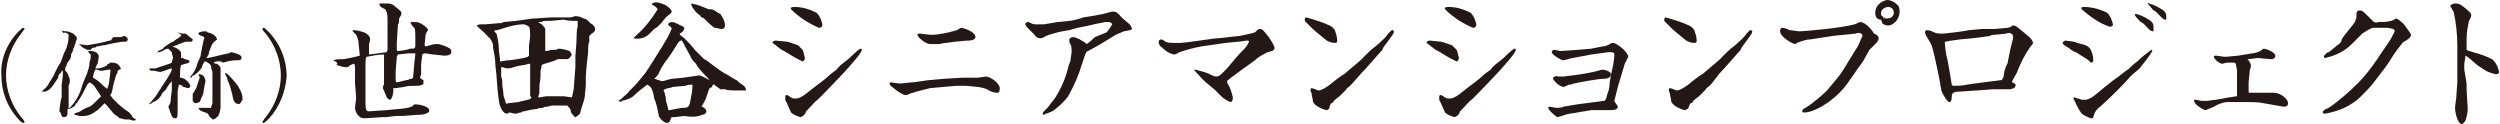
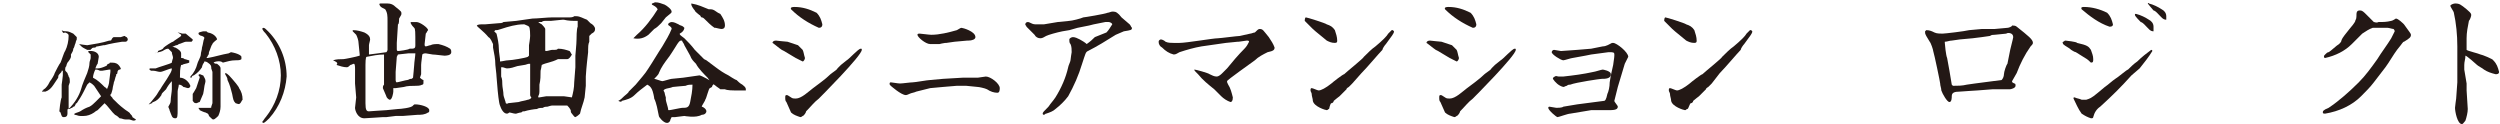
<svg xmlns="http://www.w3.org/2000/svg" xmlns:xlink="http://www.w3.org/1999/xlink" version="1.1" id="レイヤー_1" x="0px" y="0px" width="215.6px" height="10.7px" viewBox="0 0 215.6 10.7" style="enable-background:new 0 0 215.6 10.7;" xml:space="preserve">
  <style type="text/css">
	.st0{display:none;}
	.st1{display:inline;}
	.st2{clip-path:url(#SVGID_00000008865769869482592310000017910386982271953315_);}
	.st3{fill:#393939;}
	.st4{fill:#231815;}
</style>
  <g transform="translate(-20.98 -20)">
    <g transform="translate(20.98 20)" class="st0">
      <g class="st1">
        <defs>
          <rect id="SVGID_1_" x="-247" y="-10" width="228.5" height="30.1" />
        </defs>
        <clipPath id="SVGID_00000021117424853422561890000007966775895599848117_">
          <use xlink:href="#SVGID_1_" style="overflow:visible;" />
        </clipPath>
        <g transform="translate(0 0)" style="clip-path:url(#SVGID_00000021117424853422561890000007966775895599848117_);">
          <path class="st3" d="M-245.1-3.3c0-2,0.3-5.1-1.9-5.7v-0.1h10.4c9.7,0,15.8,5.3,15.8,13.9c0,8.5-6.4,14.4-16,14.4H-247v-0.1      c2.1-1.5,1.9-3.5,1.9-6V-3.3z M-240.8,15.6c1,0.2,2.1,0.3,3.1,0.3c6.4,0,12-3.3,12-10.8c0-7.5-4.2-11.3-11.3-11.3      c-1.3,0-2.6,0.2-3.8,0.5L-240.8,15.6z" />
          <path class="st3" d="M-196.7,16.2c-1.9,2.5-5.4,3.5-8.4,3.5c-2.9,0.1-5.7-1-7.7-3c-2.3-2.5-2.2-5.4-2.2-8.5V-3.2      c0-1.9,0.3-5.1-1.9-5.9v-0.1h8.1v0.1c-2.1,0.8-1.9,3.9-1.9,5.9V8.3c0,5.7,2.4,8.4,6.8,8.4c2.4,0.1,4.8-1,6.2-3      c0.9-1.3,0.9-2.4,0.9-3.9V-3.2c0-1.9,0.3-5.1-1.9-5.9v-0.1h8.1l0,0.1c-2.2,0.8-1.9,3.9-1.9,5.9V13c0,1.9-0.3,5.1,1.9,5.9V19      h-6.3V16.2z" />
          <path class="st3" d="M-155.8,4.6c0,8.8-7.2,15.1-15.7,15.1c-8.4,0-15.6-6.1-15.6-14.9c0-8.2,7-15,16-14.8      C-162.1-10-155.8-3.1-155.8,4.6 M-182.2,4.4c0,6,4.2,12.2,10.9,12.2c6.5,0,10.6-4.8,10.6-11.2c0-6.3-4-12.3-10.7-12.3      C-177.9-6.8-182.2-2-182.2,4.4" />
-           <path class="st3" d="M-121.9,10.6c0,2.2-1,4.3-2.6,5.8c-2.2,2.1-5.1,3.2-8.9,3.2c-2.5,0-5.1-0.5-7.5-1.3l-1.3-5.3      c2.6,2.2,5.9,3.4,9.3,3.4c1.6,0.1,3.2-0.4,4.5-1.2c1.1-0.6,1.8-1.8,1.8-3.1c0-1.2-0.5-2.3-1.4-3c-1.7-1.2-3.5-2.2-5.4-3      c-2.1-0.9-4.1-2-5.8-3.4c-1.4-1.2-2.2-3-2.2-4.9c0-2.2,1-4.3,2.9-5.5c2.3-1.5,5-2.2,7.7-2.1c2.2,0,4.4,0.3,6.5,0.9v4.8      C-126.1-6-128.5-7-131-7c-1.4-0.1-2.8,0.3-4,1.1c-1,0.6-1.6,1.7-1.5,2.9c0,1,0.4,2,1.2,2.6c1.6,1.1,3.2,2.1,5,2.8      c2.2,0.9,4.3,2.1,6.2,3.4C-122.7,7-121.9,8.7-121.9,10.6" />
-           <path class="st3" d="M-93.8,13.2l-2.1,5c-2.1,0.8-4.3,1.3-6.6,1.3c-4.8,0-8.7-1.3-11.7-4c-3-2.7-4.6-6.6-4.4-10.6      c-0.1-4,1.4-7.8,4.3-10.6c2.9-2.8,6.7-4.3,10.8-4.2c2.6,0.1,5.1,0.4,7.6,1.1V-4c-2.3-1.4-5-2.3-7.7-2.3c-2.7-0.1-5.4,1-7.3,2.9      c-1.9,2-2.9,4.7-2.8,7.5c-0.1,3.1,1,6.1,3.1,8.5c1.9,2.2,4.7,3.5,7.6,3.5C-99.8,15.8-96.6,14.9-93.8,13.2" />
          <path class="st3" d="M-41-9.3c-0.8,0.4-1.4,1.1-1.8,1.9c-0.4,1-0.5,2.1-0.4,3.1v24.4c-2.3-0.9-4.4-2.4-5.8-4.5L-63.9-3.3v17      c-0.1,1.1,0.1,2.1,0.5,3.1c0.4,0.8,1,1.4,1.7,1.9h-7.5c0.8-0.4,1.4-1.1,1.8-1.9c0.3-1,0.5-2.1,0.4-3.1V-4.3      c0.1-1.1-0.1-2.1-0.5-3.1c-0.4-0.8-1-1.4-1.7-1.9h6.2c0.3,0.6,0.6,1.1,1,1.6l15.7,20.1V-4.3c0.1-1.1-0.1-2.1-0.5-3.1      c-0.4-0.8-1-1.4-1.8-1.9H-41z" />
          <path class="st3" d="M-72.2,13.4V19h-18.5c0.9-0.5,1.5-1.4,1.7-2.4c0.1-1,0.2-2.1,0.2-3.1V-3.6c0-1,0-2.1-0.2-3.1      c-0.2-1-0.8-1.9-1.7-2.4h16.4v4.7c-0.7-0.7-1.5-1.2-2.4-1.4c-0.9-0.2-1.9-0.3-2.8-0.3c-1.7,0-3.4,0.1-5,0.3v8h6.3      c0.5,0,1-0.1,1.4-0.3v4.5c-0.6-0.8-1.7-1.1-3.3-1.1h-4.4v10.1c1.6,0.3,3.2,0.4,4.7,0.4C-77.1,16-74.4,15.1-72.2,13.4" />
          <path class="st3" d="M-18.5,13.4V19H-37c0.9-0.5,1.5-1.4,1.7-2.4c0.1-1,0.2-2.1,0.2-3.1V-3.6c0-1,0-2.1-0.2-3.1      c-0.2-1-0.8-1.9-1.7-2.4h16.4v4.7C-21.3-5-22.1-5.5-23-5.8C-24-6-24.9-6.1-25.9-6.1c-1.7,0-3.4,0.1-5,0.3v8h6.3      c0.5,0,1-0.1,1.4-0.3v4.5c-0.6-0.8-1.7-1.1-3.3-1.1h-4.4v10.1c1.6,0.3,3.2,0.4,4.7,0.4C-23.4,16-20.7,15.1-18.5,13.4" />
        </g>
      </g>
    </g>
    <g transform="translate(268 30)">
-       <path class="st4" d="M-245.4-7.3c0.2-0.2,0.3-0.3,0.4-0.3c0.1,0,0.1,0.1,0.1,0.1c0,0,0,0,0,0c-0.1,0.1-0.2,0.3-0.3,0.4    c-0.8,1-1.3,2.3-1.3,3.6c0,1.3,0.5,2.6,1.3,3.6c0.1,0.1,0.2,0.2,0.3,0.4c0,0.1-0.1,0.1-0.1,0.1c0,0,0,0,0,0    c-0.2,0-0.4-0.3-0.5-0.4c-0.9-1-1.4-2.3-1.4-3.7C-247-4.9-246.4-6.3-245.4-7.3" />
      <path class="st4" d="M-241.7-7.4c0.1,0.1,0.3,0.1,0.4,0.1c0.2,0,0.4,0.1,0.6,0.2c0.1,0.1,0.2,0.2,0.3,0.3c0,0.1,0,0.1,0,0.2    c0,0-0.1,0.2-0.1,0.3c-0.1,0.2-0.1,0.4-0.2,0.5c0,0.2-0.1,0.3-0.2,0.5c0,0,0,0.2,0,0.2c0,0.1-0.2,0.4-0.3,0.5c0,0-0.1,0.2-0.1,0.3    c-0.1,0.1-0.1,0.2-0.1,0.3c0,0.1,0,0.1,0.2,0.3c0,0.1,0.1,0.2,0.1,0.3c0.1,0.1,0.1,0.3,0.1,0.4c0,0,0,0.1,0,0.1    c0,0-0.1,0.3-0.1,0.3c0,0.1,0,0.4,0,0.4c0,0.1,0,0.5,0,0.6c0,0.1,0,0.6,0,0.7c0,0.1,0,0.2,0,0.3c0,0,0,0,0,0    c0.5-0.5,0.9-1.1,1.1-1.8c0-0.1,0.4-1.1,0.5-1.3c0.1-0.3,0.2-0.6,0.2-0.9c0-0.1,0.1-0.3,0.1-0.4c0-0.1,0-0.2,0-0.3    c0,0-0.2-0.2-0.2-0.2c0,0,0-0.1,0-0.1c0.1,0,0.2,0,0.3,0c0.1,0,0.6,0.1,0.6,0.5c0,0-0.1,0.6-0.1,0.6c-0.1,0.1-0.1,0.2-0.2,0.4    c0.1,0,0.1,0,0.2,0c0.2,0,0.5-0.1,0.7-0.2c0,0,0.1,0,0.1-0.1c0,0,0.1-0.1,0.1-0.1c0,0,0,0,0.1,0c0-0.1,0.1-0.1,0.1-0.1    c0.3,0,0.5,0,0.7,0.2c0.1,0.1,0.2,0.3,0.2,0.3s0,0.1-0.1,0.1c-0.1,0-0.2,0.1-0.2,0.3c0,0,0,0.1-0.1,0.1c0,0,0,0,0,0.1    c-0.1,0.2-0.1,0.4-0.2,0.6c0,0.1-0.1,0.4-0.1,0.5c0,0.1-0.1,0.4-0.1,0.4c0,0.1-0.1,0.1-0.1,0.2c0,0.1,0.2,0.2,0.2,0.3    c0.3,0.3,0.6,0.6,1,0.9c0.1,0.1,0.5,0.3,0.5,0.4c0.1,0.1,0.2,0.2,0.2,0.3c0,0,0.3,0.2,0.3,0.2v0c0,0.1-0.2,0.1-0.2,0.1    c-0.1,0-0.3-0.1-0.4-0.1s-0.3,0-0.3,0c-0.2,0-0.3-0.1-0.5-0.1c-0.1-0.1-0.2-0.2-0.4-0.3c-0.1-0.1-0.1-0.1-0.2-0.2l-0.5-0.6    c-0.1-0.1-0.1-0.1-0.2-0.2c-0.2,0.2-0.4,0.4-0.6,0.6c0,0-0.2,0.1-0.3,0.2c-0.3,0.2-0.6,0.3-0.9,0.3c0,0-0.1,0-0.1,0    c0,0-0.1,0-0.1,0c0,0-0.1,0-0.1,0c-0.2,0-0.3-0.1-0.5-0.1l0-0.1c0.2-0.1,0.3-0.1,0.5-0.2c0.3-0.2,0.5-0.3,0.8-0.4    c0.2-0.1,0.4-0.3,0.6-0.5c0.1-0.1,0.3-0.3,0.4-0.4c-0.2-0.3-0.4-0.6-0.6-0.9c-0.1-0.1-0.2-0.2-0.4-0.3c-0.1,0.1-0.1,0.1-0.2,0.2    c-0.1,0.2-0.2,0.4-0.3,0.6c-0.2,0.4-0.4,0.7-0.6,1c0,0-0.1,0-0.1,0.1c-0.1,0.2-0.1,0.2-0.2,0.2c-0.1,0.1-0.1,0.1-0.1,0.1    c-0.1,0-0.2,0.1-0.2,0.1c-0.2,0-0.2,0-0.2,0.1c0,0,0,0.2,0,0.3c0,0.2-0.1,0.3-0.3,0.3c0,0,0,0,0,0c-0.2,0-0.2-0.1-0.3-0.4    c0,0-0.1-0.1-0.1-0.1c0-0.1,0.1-1,0.2-1.2c0,0,0-0.1,0-0.1c0-0.1,0-0.4,0-0.5c0,0,0-0.4,0-0.4c0-0.1,0-0.1,0-0.1    c0,0,0.1-0.7,0.1-0.8c0-0.1,0-0.2,0-0.3l0-0.1l-0.1,0c0,0.1,0,0.1-0.2,0.3c-0.1,0.1-0.1,0.2-0.1,0.3c0,0-0.4,0.6-0.4,0.6    c-0.2,0.3-0.4,0.5-0.7,0.6c-0.1,0-0.2,0-0.3,0c0,0,0,0,0,0c0,0,0-0.1,0.1-0.1c0-0.1,0.1-0.1,0.2-0.2c0.2-0.2,0.3-0.4,0.4-0.6    c0.1-0.1,0.4-0.6,0.4-0.7c0.1-0.2,0.4-0.8,0.5-0.9c0.1-0.2,0.3-0.9,0.4-1c0.2-0.4,0.3-0.9,0.3-1.3c0-0.1,0-0.2-0.3-0.3    C-241.6-7.1-241.6-7.2-241.7-7.4L-241.7-7.4z M-236.3-6.9c0.1,0,0.1,0.1,0.2,0.1c0,0,0.1,0.1,0.1,0.2c0,0.1-0.1,0.2-0.2,0.2    c0,0-0.3,0-0.3,0c-0.1,0-1.2,0.2-1.5,0.3c0,0,0,0-0.1,0c0,0-0.5,0.1-0.5,0.1c-0.1,0-0.1,0-0.2,0.1c-0.1,0-0.3,0-0.3,0.1    c0,0-0.1,0-0.1,0.1l-0.3,0c-0.2-0.1-0.4-0.2-0.5-0.3c-0.1-0.1-0.1-0.1-0.2-0.2c0,0,0,0,0,0c0,0,0.6,0.1,0.7,0.1    c0.6-0.1,1.3-0.2,1.9-0.4c0.1,0,0.2,0,0.2-0.1c0.1-0.2,0.2-0.2,0.2-0.2c0.2,0,0.4,0,0.6,0L-236.3-6.9z M-237.5-3.8l0-0.2    c0,0-0.1,0-0.1,0c-0.1,0-0.5,0.1-0.6,0.1c-0.1,0-0.2,0-0.2,0c0,0-0.2-0.1-0.3-0.1h-0.1c-0.1,0.2-0.2,0.5-0.2,0.7    c0.4,0.2,0.7,0.5,1,0.8c0,0,0.2,0.1,0.2,0.2c0.1-0.2,0.2-0.5,0.2-0.7L-237.5-3.8z" />
      <path class="st4" d="M-233.4-5.6c0.2-0.1,0.4-0.1,0.5-0.3c0.1-0.1,0.7-0.5,0.8-0.5c0.1-0.1,0.6-0.4,0.7-0.5l0-0.1    c-0.1-0.1-0.3-0.2-0.3-0.2c0,0,0,0,0,0c0.1,0,0.4,0.1,0.4,0.1c0.1,0,0.2,0,0.3,0c0,0,0.6,0.5,0.6,0.5c0,0.1,0,0.1-0.1,0.2    c0,0-0.1,0-0.1,0c-0.1,0-0.3,0-0.4,0c-0.1,0-0.5,0.2-0.6,0.2c0,0-0.1,0.1-0.2,0.1c-0.1,0-0.2,0.1-0.3,0.1c0,0,0,0-0.1,0    c0.1,0,0.2,0.1,0.3,0.1c0.2,0.1,0.5,0.3,0.5,0.5c0,0.1,0,0.3,0,0.4c0.1,0,0.2,0,0.3,0.1c0.1,0,0.3,0.1,0.4,0.1c0,0,0,0.1,0,0.2    c-0.2,0.1-0.5,0.1-0.6,0.2l-0.1,0c-0.1,0.3-0.1,0.7-0.1,1c0,0,0,0.1,0,0.1c0.3,0,0.6,0.2,0.8,0.5c0,0,0.1,0.2,0.1,0.2    c0,0.1-0.1,0.2-0.2,0.2c-0.1,0-0.3-0.1-0.4-0.1c-0.1-0.1-0.2-0.2-0.4-0.2c0,0.2-0.1,0.4-0.1,0.6c0,0,0,0.1,0,0.5    c0,0.1,0,0.3,0,0.3l0,0.7c0,0.6,0,0.8-0.2,0.8c-0.3,0-0.3-0.2-0.5-0.7c0-0.1-0.1-0.2-0.1-0.3c0.1-0.2,0.2-0.3,0.2-0.5    c0-0.3,0.1-0.8,0.1-1V-3l0,0c-0.2,0.2-0.4,0.5-0.5,0.7c-0.1,0.1-0.2,0.2-0.3,0.3c0,0-0.1,0.1-0.1,0.2c-0.2,0.3-0.4,0.5-0.7,0.6    c0,0-0.1,0-0.1,0.1c-0.1,0-0.2,0.1-0.3,0.1l0,0c0.1-0.1,0.1-0.1,0.2-0.2c0.1-0.1,0.3-0.4,0.4-0.5c0.1-0.1,0.3-0.5,0.4-0.6    c0.1-0.2,0.6-0.9,0.7-1.1c0.1-0.2,0.3-0.4,0.3-0.7c0,0,0,0,0,0c-0.2,0-0.8,0.3-1,0.3c-0.2,0-0.4-0.1-0.6-0.1c-0.1,0-0.1,0-0.2,0    c-0.1-0.1-0.2-0.1-0.1-0.2c0.2,0,0.4,0,0.5,0c0.2-0.1,1.3-0.4,1.4-0.5c0-0.1,0.1-0.4,0.1-0.4c0-0.2-0.1-0.3-0.1-0.5    c-0.2-0.2-0.2-0.2-0.3-0.3c-0.1,0-0.2,0-0.5,0.2c-0.2,0.1-0.5,0.1-0.7,0.2C-233.3-5.5-233.4-5.6-233.4-5.6L-233.4-5.6z     M-230.1-2.4c0.1-0.3,0.2-0.6,0.3-0.9c0-0.1,0-0.1-0.1-0.2c0,0,0,0,0,0c0,0,0-0.1,0.1-0.1c0.1,0,0.2,0.1,0.3,0.1    c0.1,0.2,0.2,0.3,0.2,0.5c0,0.1-0.1,0.4-0.1,0.5c0,0.1-0.1,0.6-0.1,0.6c-0.1,0.2-0.2,0.5-0.3,0.7c-0.1,0-0.2,0.1-0.3,0.1    c-0.2,0-0.2-0.1-0.3-0.2c0-0.1,0-0.4,0-0.4c0,0,0-0.1,0-0.1c0,0,0,0,0-0.1C-230.4-1.9-230.2-2.2-230.1-2.4 M-228.6-4.6    c0.1,0.1,0.2,0.1,0.3,0.1c0.1,0.1,0.3,0.2,0.3,0.4c0,0.1,0,0.2,0,0.3c0,0.2,0,1.3,0,1.3c0,0.1,0,1.1,0,1.2s0,0.5,0,0.5    c0,0.3-0.1,0.6-0.2,0.8c0,0-0.3,0.3-0.4,0.3c-0.1,0-0.1,0-0.3-0.2c0,0-0.1-0.1-0.1-0.1c0-0.1-0.1-0.2-0.1-0.2c0,0-0.2-0.1-0.2-0.1    c-0.1,0-0.5-0.2-0.5-0.2c0-0.1-0.1-0.1-0.1-0.2c0.1,0,0.2,0,0.4,0c0,0,0.1,0,0.1,0c0.1,0,0.1,0,0.2,0h0c0,0,0.2,0,0.2,0    c0,0,0.1,0,0.1,0c0.1,0,0.1,0,0.1-0.1l0.1-0.3c0-0.1,0-0.2,0-0.2c0-0.1,0-0.4,0-0.5s0-0.4,0-0.4s0-0.3,0-0.3s0-0.3,0-0.4    c0-0.1,0-0.5,0-0.5c0-0.1,0-0.4,0-0.4c0,0-0.1-0.3-0.1-0.3c0-0.2,0-0.3-0.3-0.5c-0.1-0.1-0.3-0.1-0.3-0.1c0,0,0,0.1-0.1,0.2    c0,0-0.1,0.2-0.1,0.3c-0.2,0.3-0.4,0.5-0.7,0.7c-0.1,0-0.2,0.1-0.2,0.2c0,0,0,0,0,0s-0.1,0-0.1,0c0,0,0-0.1,0-0.1    c0.3-0.3,0.5-0.7,0.6-1.1c0-0.1,0.3-0.6,0.3-0.8c0-0.2,0.1-0.4,0.1-0.6c0.1-0.3,0.1-0.6,0.2-0.8c0-0.1,0-0.1-0.2-0.2    c-0.1,0-0.3-0.1-0.3-0.2c0-0.1,0-0.1,0.4-0.2c0,0,0.1,0,0.2,0c0.1,0,0.1,0,0.2,0.1c0.6,0.1,0.8,0.5,0.8,0.6c0,0-0.4,0.3-0.4,0.4    c-0.1,0.1-0.2,0.5-0.3,0.7c0,0.1,0,0.2-0.1,0.3c0,0.1-0.1,0.1-0.1,0.2c0,0,0,0,0.1,0c0.6-0.1,1.2-0.3,1.8-0.4c0,0,0.2-0.1,0.2-0.1    c0.6,0.1,0.9,0.3,0.9,0.4c0,0,0,0.1,0,0.2c-0.1,0.1-0.3,0.1-0.4,0.1c0,0-0.1,0-0.1,0c-0.4,0-0.7,0.1-1.1,0.2    C-228-4.8-228.5-4.7-228.6-4.6L-228.6-4.6z M-227-3.2c0.1,0.1,0.6,0.7,0.6,0.8c0.2,0.3,0.3,0.6,0.3,1c-0.1,0.1-0.1,0.2-0.2,0.3    c-0.1,0.1-0.1,0.1-0.4,0c-0.2-0.2-0.2-0.3-0.3-0.8c-0.1-0.4-0.2-0.8-0.4-1.2c0-0.2-0.1-0.3-0.2-0.5c0,0,0-0.1,0-0.1    C-227.4-3.7-227.1-3.3-227-3.2" />
      <path class="st4" d="M-223.8,0.2c-0.1,0.1-0.4,0.4-0.5,0.4c-0.1,0-0.1-0.1-0.1-0.1c0,0,0,0,0,0c0.1-0.1,0.2-0.3,0.3-0.4    c0.8-1,1.3-2.3,1.3-3.6c0-1.3-0.5-2.6-1.3-3.6c-0.1-0.1-0.2-0.2-0.3-0.4c0-0.1,0.1-0.1,0.1-0.1c0.1,0,0.2,0.1,0.4,0.3    c1,1,1.6,2.4,1.6,3.9C-222.4-2.1-222.9-0.8-223.8,0.2" />
      <path class="st4" d="M-218.3-4.8c0.3-0.1,0.6-0.1,0.9-0.1c0.1,0,1.1-0.2,1.4-0.3l0,0l0-0.1l-0.1-1c0-0.2-0.1-0.5-0.2-0.7    c-0.1-0.1-0.3-0.3-0.3-0.3l0-0.1c0.4,0,0.7,0.1,1,0.2c0.4,0.2,0.5,0.4,0.5,0.6c0,0.1-0.1,0.4-0.1,0.5c0,0.3,0,0.3,0,0.6    c0,0.1,0,0.1,0,0.2c0.1,0,1.5-0.2,1.5-0.2c0,0,0.1-0.1,0.1-0.2c0-0.1,0-0.4,0-0.4c0-0.2,0-0.9,0-1.1c0-0.2,0-0.8,0-1    c0-0.4,0-0.7-0.2-1c-0.4-0.2-0.4-0.2-0.5-0.4c0-0.1,0-0.1,0.2-0.1c0.1,0,0.4,0,0.5,0c0.3,0,0.5,0.1,0.7,0.3    c0.5,0.4,0.5,0.4,0.5,0.6c0,0.1-0.1,0.2-0.2,0.4c0,0.1,0,0.5-0.1,0.5c0,0-0.1,1.6-0.1,1.6s0,0.2,0,0.2c0,0,0,0.2,0,0.3    c0,0.1,0,0.2,0.1,0.2s0.9-0.1,1-0.2c0.4,0,0.5,0,0.5-0.3c0-1.2,0-1.4-0.1-1.5c-0.1-0.1-0.2-0.2-0.3-0.4c0,0,0-0.1,0-0.1    c0.1,0,0.4,0,0.5,0c0.3,0,1,0.5,1,0.7c-0.1,0.1-0.1,0.2-0.2,0.3c0,0.1-0.1,0.8-0.1,0.9s0,0.2,0.1,0.2c0.1,0,0.3-0.1,0.4-0.1    c0.2-0.1,0.4-0.1,0.7-0.1c0.4,0.1,0.7,0.2,1,0.4c0.1,0.1,0.1,0.2,0.1,0.3c0,0.3-0.5,0.3-0.6,0.3s-0.8-0.1-1-0.1    c-0.1,0-0.5-0.1-0.6-0.1c-0.1,0-0.2,0-0.3,0.1c0,0.1-0.1,0.7-0.1,0.9c0,0.1,0,0.8,0,0.8s-0.1,0.3-0.1,0.3c0,0,0.2,0.2,0.3,0.2    c0,0,0,0.1,0,0.2c0,0.1,0,0.2-0.1,0.2c-0.2,0.1-0.4,0.1-0.6,0.1c-0.3,0-0.7,0-1,0.1c-0.1,0-0.6,0.1-0.7,0.1c-0.1,0-0.1,0-0.2,0    c0,0,0,0.1,0,0.1c0,0,0,0.2,0,0.2c0,0.1-0.1,0.7-0.3,0.7c-0.1,0-0.3-0.2-0.3-0.3c0,0-0.3-0.7-0.3-0.7c0-0.1,0-0.2,0.1-0.3    c0-0.1,0-0.3,0-0.4c0,0,0-0.2,0-0.3c0,0,0-0.1,0-0.1c0,0,0-0.2,0-0.3c0-0.2,0-1.2,0-1.4c0,0,0-0.1,0-0.1c-0.5,0-1,0.1-1.5,0.2    c-0.1,0-0.1,0.6-0.1,0.7c0,0,0,0.5,0,0.6c0,0.1,0,0.3,0,0.4c0,0.1,0,0.5,0,0.5c0,0.3,0,0.8,0,1.1c0,0.1,0,0.6,0,0.7    c0,0.6,0.1,0.7,0.3,0.7c0.1,0,1.3-0.1,1.5-0.1l1-0.1c0.2,0,1.2-0.1,1.3-0.3c0.1-0.1,0.1-0.1,0.2-0.1c0.4,0,1.2,0.2,1.2,0.5    c0,0.1,0,0.2-0.1,0.2c-0.3,0.2-0.6,0.2-0.9,0.2c-0.2,0-1.1,0.1-1.3,0.1h-0.6c-0.1,0-0.7,0.1-0.8,0.1c-0.1,0-0.3,0-0.3,0    c-0.1,0-1.4,0.1-1.6,0.1c-0.6,0-0.8-0.7-0.8-0.9c0-0.1,0.1-0.8,0.1-0.9c0-0.2-0.1-1-0.1-1.2c0,0,0-0.2,0-0.2c0,0,0-0.1,0-0.2V-4    c0-0.2,0-0.5-0.1-0.5c-0.1,0-0.2,0.1-0.3,0.1c-0.1,0.1-0.2,0.2-0.3,0.2c-0.3,0-0.6-0.1-0.9-0.2C-217.8-4.6-218.1-4.7-218.3-4.8    L-218.3-4.8L-218.3-4.8z M-212.7-5.3L-212.7-5.3l-0.1,0.2l-0.1,1.3c0,0,0,0.6,0,0.7c0,0,0,0.2,0.1,0.2c0.1,0,0.8-0.2,0.9-0.2    c0.1,0,0.2-0.1,0.3-0.1c0.1,0,0.1,0,0.2-0.1c0,0,0.1-1,0.1-1.1c0-0.2,0.1-0.8,0.1-1c-0.1,0-0.1,0-0.2,0c0,0-0.3,0-0.4,0    L-212.7-5.3z" />
      <path class="st4" d="M-205.9-7.8c0.1-0.1,0.3-0.1,0.5-0.1c0,0,0.2,0,0.2,0S-204-8-204-8c0.1,0,0.3,0,0.4-0.1l1.1-0.1    c0.1,0,1.3-0.2,1.4-0.2c0.4,0,1.3-0.1,1.7-0.1c0.1,0,0.6,0,0.7,0c0.1,0,0.6,0,0.7,0c0.2,0,0.4,0,0.5-0.1c0.1,0,0.1,0,0.2,0    c0.3,0,0.6,0.2,0.9,0.3c0.1,0.1,0.2,0.2,0.3,0.3c0.2,0.1,0.4,0.3,0.4,0.5c0,0.2-0.1,0.3-0.3,0.4c-0.1,0.1-0.1,0.1-0.2,0.2    c0,0.1,0,0.4,0,0.5c-0.1,0.2-0.1,0.5-0.1,0.7c0,0.1,0,0.1,0,0.2l-0.1,0.9c0,0-0.1,1-0.1,1.2s0,0.5,0,0.8l-0.1,1    c-0.1,0.5-0.3,0.9-0.4,1.4c-0.1,0.1-0.2,0.2-0.4,0.3c-0.1,0-0.2-0.2-0.3-0.3c-0.1-0.1-0.1-0.2-0.1-0.3c-0.1-0.2-0.2-0.3-0.3-0.4    c0,0-0.1,0-0.1,0h-1.2c-0.1,0-0.4,0.1-0.4,0.1c-0.1,0-0.3,0-0.4,0.1c-0.1,0-0.4,0-0.5,0.1c-0.2,0-0.8,0.1-1.1,0.2h-0.1    c-0.1,0-0.1,0.1-0.2,0.1c-0.1,0-0.4,0.1-0.4,0.1c0,0,0,0-0.1,0c-0.1,0-0.4-0.1-0.5-0.1c0,0-0.1,0.1-0.2,0.1    c-0.3,0-0.5-0.4-0.6-0.7c-0.1-0.2-0.2-1.3-0.2-1.3c0-0.2-0.1-1-0.1-1.2c0-0.2-0.1-0.9-0.1-1c0-0.5-0.1-1-0.2-1.5    c0-0.1,0-0.2,0-0.3c-0.1-0.2-0.2-0.5-0.4-0.6C-205.3-7.3-205.9-7.7-205.9-7.8L-205.9-7.8z M-203.9-4.9l0,0.2    c0.2,0,0.5-0.1,0.7-0.1c0.3,0,1.5-0.2,1.7-0.3l0.1-0.1c0-0.1,0-0.3,0-0.4c0-0.1,0-0.4,0-0.5c0,0,0.1-0.6,0.1-0.8    c0-0.1,0-0.7-0.1-0.8c-0.1-0.1-0.2-0.1-0.4-0.2c0,0-0.1,0-0.1,0c-0.6,0-1.3,0.2-1.9,0.4c-0.3,0.1-0.3,0.1-0.5,0.1    c0,0-0.1,0.1-0.1,0.1s0.2,0.2,0.2,0.2c0.1,0.4,0.2,0.9,0.2,1.3C-204-5.5-203.9-5-203.9-4.9L-203.9-4.9z M-202.3-1.2    c0.3-0.1,0.5-0.1,0.8-0.2c0.1,0,0.3-0.1,0.3-0.2c0,0-0.1-0.1-0.1-0.2c0,0,0-0.3,0-0.3c0-0.2,0-0.8,0-1c0-0.1,0-1,0-1.1l0-0.3    c0,0-0.1,0-0.1,0c-0.1,0-0.3,0.1-0.4,0.1c-0.1,0-0.5,0.1-0.6,0.1c-0.3,0.1-0.6,0.2-0.9,0.2c-0.1,0-0.3-0.1-0.4-0.1    c0,0-0.1,0-0.1,0c0,0.1,0,0.7,0,0.8c0.1,0.2,0.1,0.5,0.1,0.7c0,0.2,0.1,0.6,0.1,0.9c0,0.1,0.2,0.6,0.2,0.7c0,0,0.1,0.1,0.2,0    L-202.3-1.2z M-200.3-4.4c0,0.1-0.1,0.5-0.1,0.5c0,0.4,0,0.8-0.1,1.2c0,0.1,0,0.5,0,0.6c0,0.1,0,0.2-0.1,0.4v0.1c0,0,0.1,0,0.1,0    c0.1,0,0.5-0.1,0.6-0.1c0.2,0,1.3,0,1.5,0c0.1,0,0.6,0.1,0.7,0.1c0.1-0.4,0.2-0.8,0.2-1.3c0-0.2,0.1-1.1,0.1-1.3l0-1    c0-0.1,0.1-1,0.1-1.4c0-0.1,0-0.9,0.1-1.1c0,0,0-0.2,0-0.3s0-0.1,0-0.2c0,0-0.1,0-0.1,0c-0.4,0-0.7,0-1.1-0.1h-0.1l-1,0.1    c-0.1,0-0.3,0-0.4,0c-0.2,0-0.3,0-0.4,0.1c-0.1,0-0.2,0-0.3,0l0,0v0c0,0,0.1,0.1,0.3,0.2c0,0,0.3,0.3,0.3,0.4c0,0,0,0.2,0,0.2    c0,0.2,0,1,0,1.2c0,0,0,0.3,0,0.4c0,0.1,0,0.1,0.1,0.1c0.1,0,0.4-0.1,0.5-0.1c0.4,0,0.4,0,0.5-0.1c0.4,0,0.7,0.1,1,0.2    c0.1,0.1,0.1,0.2,0.2,0.3c0,0-0.2,0.4-0.4,0.4c-0.1,0-0.7,0-0.8,0C-199.5-4.6-199.9-4.6-200.3-4.4L-200.3-4.4z" />
      <path class="st4" d="M-193.7-1.3c0.2-0.1,0.3-0.2,0.5-0.4c0.1-0.1,0.4-0.3,0.4-0.4l0.5-0.5c0,0,0.1-0.1,0.1-0.1    c0.4-0.5,0.8-0.9,1.1-1.4c0.4-0.6,0.8-1.3,1.2-1.9c0.3-0.5,0.6-1,0.8-1.5c0-0.1,0-0.1-0.1-0.2v0c-0.1-0.1-0.2-0.1-0.2-0.2    s0.2-0.2,0.3-0.2c0.2,0,0.4,0.1,0.6,0.2c0.1,0.1,0.3,0.1,0.4,0.2c0,0,0.1,0.1,0.1,0.1c0,0,0,0.3-0.4,0.5c0,0.1,0,0.1,0.4,0.4    c0.3,0.3,0.6,0.6,0.9,1l0.8,0.8l0.2,0.1l0.8,0.6c0.4,0.3,0.7,0.5,1.1,0.7c0,0,0.6,0.4,0.7,0.4c0.1,0.1,0.3,0.3,0.5,0.4    c0.1,0.1,0.3,0.2,0.3,0.4c0,0,0,0.1,0,0.1c-0.1,0-0.2,0-0.2,0c0,0-0.3,0-0.3,0c-0.2,0-0.3,0-0.5,0c-0.1,0-0.6,0-0.8-0.1    c-0.1,0-0.2,0-0.4,0c-0.1-0.1-0.3-0.2-0.4-0.3c-0.3-0.2-0.5-0.4-0.7-0.7c-0.3-0.3-0.8-0.8-1-1.2c-0.2-0.2-0.4-0.4-0.5-0.7    l-0.5-0.9c0-0.1-0.2-0.3-0.2-0.4c0,0-0.1,0-0.1,0c-0.1,0-0.2,0.1-0.5,0.6c0,0-0.5,0.8-0.6,0.9c-0.3,0.4-0.6,0.8-0.8,1.3    c0,0.1-0.3,0.4-0.4,0.5v0c0.1,0,0.6,0.2,0.7,0.2c0.1,0,0.7-0.2,0.8-0.2l1-0.1c0.1,0,1.3-0.2,1.4-0.2c0.1,0,1.2,0.5,1.2,0.8    l-0.1,0.1c0,0.1,0,0.1-0.2,0.2c-0.1,0-0.3,0.9-0.4,1c0,0.1-0.3,0.5-0.3,0.6c0.1,0,0.4,0.2,0.4,0.4c0,0.1-0.1,0.3-0.4,0.3    C-187,0.2-188,0-188,0c-0.1,0-0.7,0.1-0.8,0.1c-0.2,0-0.2,0-0.3,0l-0.1,0.2c0,0.1-0.1,0.3-0.3,0.3c-0.3,0-0.7-0.5-0.7-0.6    c-0.1-0.5-0.2-1.1-0.4-1.5c0-0.1-0.1-0.6-0.2-0.8c-0.1-0.2-0.2-0.3-0.4-0.4c-0.4,0.3-0.8,0.6-1.1,0.9c-0.3,0.3-0.7,0.4-1.1,0.5    C-193.4-1.2-193.5-1.2-193.7-1.3C-193.7-1.2-193.7-1.2-193.7-1.3L-193.7-1.3z M-192.4-6.7c0.1-0.1,0.1-0.1,0.3-0.3    c0.7-0.6,1.3-1.4,1.8-2.2c-0.1-0.2-0.3-0.3-0.5-0.4c0,0,0-0.1,0-0.1c0.1,0,0.2-0.1,0.3-0.1c0.3,0,0.5,0.1,0.8,0.2    c0.2,0.1,0.6,0.4,0.6,0.6c0,0.1,0,0.1-0.5,0.5c-0.1,0.1-0.3,0.4-0.4,0.5c-0.2,0.2-0.4,0.4-0.6,0.5c-0.1,0.1-0.4,0.4-0.5,0.5    C-191.5-6.7-191.9-6.6-192.4-6.7L-192.4-6.7L-192.4-6.7z M-187.9-2.6c-0.2,0-1,0.1-1.1,0.1c-0.2,0.1-0.5,0.1-0.7,0.2    c0,0-0.1,0.1-0.1,0.1c0,0,0.1,0.2,0.1,0.2c0,0.1,0.1,0.4,0.1,0.4c0,0.1,0,0.1,0,0.2c0,0.1,0.2,0.7,0.2,0.8c0,0.1,0,0.1,0.1,0.1    c0.1,0,1-0.2,1.1-0.2c0.4,0,0.6,0,0.7-0.5c0.1-0.5,0.2-1,0.2-1.5C-187.5-2.7-187.7-2.7-187.9-2.6 M-185.9-9.2c0.3,0,0.3,0,0.5,0.1    l0.3,0.2c0,0,0.2,0.1,0.2,0.1c0.2,0.3,0.4,0.6,0.4,1c0,0.2-0.1,0.3-0.3,0.3c-0.1,0-0.5-0.1-0.5-0.1c0,0,0,0-0.1,0    c-0.3-0.2-0.6-0.5-0.9-0.8c0,0-0.1-0.1-0.2-0.1s-0.1-0.2-0.2-0.2c-0.1-0.1-0.4-0.3-0.4-0.4c-0.1-0.1-0.3-0.4-0.3-0.5    c0,0,0,0,0-0.1C-186.8-9.6-186.4-9.4-185.9-9.2" />
      <path class="st4" d="M-179.4-5.6c0,0-0.2-0.1-0.2-0.1c-0.3-0.2-0.5-0.4-0.8-0.6c0-0.1,0.1-0.2,0.3-0.2c0,0,0.9,0.1,1,0.1    c0.3,0.1,0.6,0.2,0.9,0.3c0.3,0.3,0.3,0.3,0.4,0.4c0.1,0.2,0.1,0.4,0.2,0.7c0,0.1-0.1,0.3-0.2,0.3c-0.2-0.1-0.4-0.2-0.6-0.3    L-179.4-5.6z M-179.2-1.2c-0.1-0.1-0.1-0.2-0.1-0.4c0-0.1,0-0.2,0.1-0.2c0.1,0,0.1,0,0.4,0.2c0.1,0.1,0.3,0.1,0.4,0.1    c0.5,0,1.1-0.6,1.5-0.9c0.4-0.3,1.1-0.8,1.5-1.2c0.1-0.1,0.6-0.4,0.6-0.5l0.3-0.3c0.1-0.1,0.4-0.3,0.5-0.4c0.2-0.1,1-1,1.2-1    c0.1,0,0.1,0,0.1,0.1c0,0.5-3.6,4.1-3.7,4.2c-0.4,0.3-0.7,0.7-1.1,1.1c0,0.1-0.2,0.4-0.3,0.4c0,0-0.1,0.1-0.2,0.1    c-0.3-0.1-0.6-0.2-0.8-0.4L-179.2-1.2z M-178.5-9.4c0.7,0,1.3,0.2,1.9,0.5c0.3,0.3,0.4,0.6,0.5,1c0,0.2-0.1,0.3-0.3,0.3    c0,0,0,0,0,0c-0.9-0.4-1.7-0.9-2.4-1.6C-178.9-9.4-178.6-9.4-178.5-9.4" />
      <path class="st4" d="M-166.8-2.4l-1.2,0.3c-0.2,0.1-0.4,0.1-0.6,0.2c-0.2,0.1-0.3,0.1-0.3,0.1c-0.4,0-1.3-0.8-1.3-0.8    c-0.1-0.1-0.1-0.1-0.1-0.2c0-0.1,0.1-0.1,0.1-0.1c0,0,0,0,0,0c0.1,0,0.6,0.1,0.8,0.1c0.2,0,0.9-0.1,1.1-0.1c0.2,0,1.3-0.2,1.5-0.2    l1.1-0.1l1.7-0.1c0.1,0,0.2,0,0.3,0l1,0c0.1,0,0.6-0.1,0.7-0.1c0.4,0,1.2,0.6,1.2,1c0,0.1,0,0.4-0.2,0.4c-0.3,0-0.6-0.1-0.9-0.3    c-0.2-0.1-0.7-0.2-0.8-0.2l-1-0.1c-0.3,0-0.5,0-0.8,0c-0.2,0-1,0.1-1.2,0.1L-166.8-2.4z M-164.7-6.4c-0.1,0-0.6,0.1-0.7,0.1    c0,0-0.1,0-0.1,0c-0.1,0-0.5,0.1-0.5,0.1s-0.5,0-0.5,0c0,0-0.2,0-0.3,0c-0.4,0-1.1-0.6-1.1-0.8c0-0.1,0.1-0.1,0.2-0.1    c0.1,0,0.8,0.1,1,0.1c0.7,0,1.5-0.2,2.2-0.4c0.2-0.1,0.3-0.2,0.4-0.2c0.1,0,1.2,0.3,1.2,0.8c0,0.2-0.3,0.3-0.6,0.3h-0.1    L-164.7-6.4z" />
      <path class="st4" d="M-151.6-7.2c0.2-0.2,0.3-0.4,0.5-0.7c0-0.1-0.2-0.2-0.3-0.2c-0.1,0-0.2,0-0.3,0l-1,0.2l-0.4,0.1l-1,0.2    l-0.7,0.2c-0.1,0-0.5,0.1-0.6,0.1c-0.5,0.1-1.2,0.3-1.4,0.4c-0.2,0.1-0.3,0.2-0.5,0.2c-0.2,0-0.4-0.1-0.5-0.3    c-0.2-0.2-0.6-0.6-0.7-0.7c0-0.1-0.1-0.1-0.1-0.2c0-0.1,0.1-0.2,0.2-0.2c0.1,0,0.1,0,0.3,0.1c0.2,0.1,0.3,0.1,0.5,0.1    c0.1,0,0.2,0,0.3,0c0.1,0,0.3,0,0.3,0l1.2-0.2l1-0.1c0.2,0,1-0.2,1.2-0.3c0.1,0,1.9-0.3,2.1-0.4c0.1,0,0.3-0.1,0.4-0.1    c0,0,0,0,0.1,0c0.2,0,0.4,0.1,0.7,0.5c0.1,0.1,0.6,0.5,0.7,0.6c0.1,0.1,0.1,0.2,0.2,0.3c0,0.2-0.1,0.2-0.7,0.3    c-0.2,0.1-0.5,0.2-0.7,0.3c-0.8,0.5-1.6,1-2.4,1.4c-0.2,0.1-0.2,0.2-0.5,1.1c-0.3,1-0.7,1.9-1.2,2.8c-0.3,0.4-0.7,0.8-1.1,1.1    c-0.2,0.2-0.5,0.3-0.8,0.4c-0.1,0-0.1,0.1-0.2,0.1c-0.1,0-0.1-0.1-0.1-0.1c0-0.1,0.1-0.2,0.5-0.6c0.2-0.3,0.4-0.5,0.6-0.8    c0.5-0.8,0.9-1.7,1.1-2.6c0-0.1,0.2-0.5,0.2-0.6s0.1-0.7,0.1-0.7c0-0.2,0-0.5-0.1-0.7c-0.1-0.1-0.1-0.2-0.1-0.4    c0-0.1,0.2-0.2,0.3-0.2c0.2,0,0.4,0.1,0.6,0.2c0.2,0.1,0.5,0.3,0.6,0.4c0.1-0.1,0.2-0.1,0.7-0.6L-151.6-7.2z" />
      <path class="st4" d="M-139.2-7.1c0.1,0,0.3-0.1,0.4-0.1c0.2-0.2,0.3-0.3,0.4-0.3c0.3,0,0.3,0.1,0.8,0.7c0.2,0.3,0.4,0.6,0.5,0.9    c0,0.2-0.1,0.3-0.6,0.4c-0.4,0.2-0.8,0.4-1.1,0.7c-0.4,0.3-2.4,1.7-2.4,1.8c0,0,0,0,0,0c0,0.1,0,0.1,0.1,0.3    c0.2,0.3,0.3,0.7,0.4,1.1c0,0.3-0.1,0.4-0.2,0.4c-0.3-0.1-0.6-0.3-0.8-0.5c-0.2-0.2-0.4-0.4-0.6-0.6c-0.5-0.4-1-0.8-1.4-1.3    c0,0-0.2-0.2-0.2-0.2v0C-144.1-4-144-4-144-4c0,0,0,0,0,0c0.1,0,1.2,0.3,1.3,0.4c0.2,0.1,0.4,0.2,0.6,0.2c0.2,0,0.4-0.2,0.5-0.3    c0.1-0.1,0.3-0.3,0.4-0.4c0.4-0.5,1-1.2,1.5-1.7c0.2-0.2,0.3-0.4,0.4-0.6c0-0.1-0.1-0.1-0.2-0.1c-0.1,0-0.6,0.1-0.7,0.1h-0.1    l-1,0.1c-0.1,0-0.6,0.1-0.7,0.1l-1.4,0.2c-0.6,0.1-1.3,0.3-1.9,0.5c-0.2,0.1-0.3,0.2-0.5,0.2c0,0,0,0,0,0c-0.4-0.1-0.7-0.3-1-0.6    c-0.2-0.1-0.3-0.3-0.3-0.5c0-0.1,0.1-0.2,0.2-0.2c0.1,0,0.3,0.1,0.4,0.2c0.2,0.1,0.5,0.1,0.7,0.1c0.1,0,0.4,0,0.5,0    c0.6,0,2.9-0.4,3.3-0.4c0.2,0,1.7-0.2,1.9-0.2L-139.2-7.1z" />
      <path class="st4" d="M-134.4-8.5c0.1,0,1.7,0.5,1.8,0.6c0.3,0.1,0.5,0.2,0.7,0.5c0.1,0.3,0.2,0.6,0.2,0.9c0,0.1,0,0.2-0.2,0.2    c-0.3,0-0.5-0.1-0.7-0.2c-0.1-0.1-1-0.8-1.2-1c-0.1-0.1-0.7-0.7-0.7-0.7C-134.5-8.5-134.4-8.5-134.4-8.5 M-130.4-2.8    c0,0-0.2,0.2-0.3,0.3c0,0-0.2,0.1-0.2,0.2l-0.6,0.6c0,0-0.4,0.3-0.5,0.4c0,0.1-0.1,0.2-0.2,0.2s-0.2,0.5-0.2,0.5    c-0.1,0-0.1,0.1-0.2,0.1c-0.1,0-1.1-0.3-1.2-0.8c0-0.2-0.1-0.4-0.1-0.6c0-0.1-0.1-0.2-0.1-0.3c0-0.1,0-0.2,0.1-0.2    s0.5,0.2,0.6,0.2c0.2,0,0.6-0.2,1.1-0.6c0.1-0.1,1-0.8,1.1-0.8c0.2-0.2,1.7-1.4,1.7-1.5c0.3-0.3,0.7-0.7,1-0.9    c0.6-0.5,1-0.9,1.1-1.1c0,0,0.3-0.3,0.3-0.3c0,0,0.1,0,0.1,0c0,0,0.1,0.1,0.1,0.1c0,0.2-0.2,0.4-0.7,1.1c-0.1,0.1-0.3,0.4-0.3,0.5    c-0.3,0.3-1.3,1.5-1.8,2L-130.4-2.8z" />
      <path class="st4" d="M-123-5.6c0,0-0.2-0.1-0.2-0.1c-0.3-0.2-0.5-0.4-0.8-0.6c0-0.1,0.1-0.2,0.3-0.2c0,0,0.9,0.1,1,0.1    c0.3,0.1,0.6,0.2,0.9,0.3c0.3,0.3,0.3,0.3,0.4,0.4c0.1,0.2,0.1,0.4,0.2,0.7c0,0.1-0.1,0.3-0.2,0.3c-0.2-0.1-0.4-0.2-0.6-0.3    L-123-5.6z M-122.8-1.2c-0.1-0.1-0.1-0.2-0.1-0.4c0-0.1,0-0.2,0.1-0.2c0.1,0,0.1,0,0.4,0.2c0.1,0.1,0.3,0.1,0.4,0.1    c0.5,0,1.1-0.6,1.5-0.9c0.4-0.3,1.1-0.8,1.5-1.2c0.1-0.1,0.6-0.4,0.6-0.5l0.3-0.3c0.1-0.1,0.4-0.3,0.5-0.4c0.2-0.1,1-1,1.2-1    c0.1,0,0.1,0,0.1,0.1c0,0.5-3.6,4.1-3.7,4.2c-0.4,0.3-0.7,0.7-1.1,1.1c0,0.1-0.2,0.4-0.3,0.4c0,0-0.1,0.1-0.2,0.1    c-0.3-0.1-0.6-0.2-0.8-0.4L-122.8-1.2z M-122.1-9.4c0.7,0,1.3,0.2,1.9,0.5c0.3,0.3,0.4,0.6,0.5,1c0,0.2-0.1,0.3-0.3,0.3    c0,0,0,0,0,0c-0.9-0.4-1.7-0.9-2.4-1.6C-122.5-9.4-122.2-9.4-122.1-9.4" />
      <path class="st4" d="M-108.7-1.3c0.1,0,0.2-0.1,0.3-0.6c0.1-0.2,0.2-0.6,0.2-1c0-0.1,0.1-0.5,0.1-0.6l0.2-0.9    c0-0.1,0.1-0.6,0.1-0.8c0,0,0-0.1,0-0.1c0-0.2-0.1-0.2-0.5-0.2l-1.5,0.2l-0.5,0.1l-1.1,0.2c-0.1,0-0.7,0.2-0.8,0.2    c-0.2,0-1-0.5-1-0.7c0-0.1,0.1-0.2,0.2-0.2c0,0,0,0,0,0c0.1,0,0.5,0.1,0.6,0.1l1.4-0.1l1.2-0.1l1-0.2c0.3,0,0.6-0.2,0.8-0.3    c0,0,0.1,0,0.1,0c0.3,0,1.3,0.8,1.3,1.2c-0.1,0.2-0.2,0.4-0.3,0.6l-0.3,1l-0.3,1c-0.1,0.4-0.2,0.8-0.3,1.2c0,0.1,0.3,0.4,0.3,0.5    c0,0.3-0.4,0.3-0.9,0.3c0,0-0.2,0-0.3,0l-1.1,0l-0.6,0.1l-1.2,0.2c-0.2,0-1,0.3-1.1,0.3c-0.1,0-0.8-0.6-0.8-0.8    c0-0.1,0.1-0.1,0.1-0.1c0,0,0,0,0,0c0.1,0,0.5,0.1,0.6,0.1s0.5,0,0.6-0.1L-111-1L-108.7-1.3z M-112.6-3.4c0.1,0,0.3,0,0.4,0    c0.9-0.1,1.7-0.2,2.6-0.4c0.1,0,0.7-0.2,0.8-0.2c0,0,0.7,0.1,0.7,0.4c0,0.4-0.5,0.4-0.8,0.4c-0.1,0-2.2,0.3-2.7,0.5    c-0.1,0-0.2,0-0.3,0.1c-0.1,0-0.2,0.1-0.3,0.1c-0.4-0.1-0.7-0.4-0.9-0.7c0-0.1,0.1-0.2,0.2-0.2c0,0,0,0,0,0    C-112.9-3.5-112.7-3.4-112.6-3.4" />
      <path class="st4" d="M-103.4-8.5c0.1,0,1.7,0.5,1.8,0.6c0.3,0.1,0.5,0.2,0.7,0.5c0.1,0.3,0.2,0.6,0.2,0.9c0,0.1,0,0.2-0.2,0.2    c-0.3,0-0.5-0.1-0.7-0.2c-0.1-0.1-1-0.8-1.2-1c-0.1-0.1-0.7-0.7-0.7-0.7C-103.5-8.5-103.4-8.5-103.4-8.5 M-99.4-2.8    c0,0-0.2,0.2-0.3,0.3c0,0-0.2,0.1-0.2,0.2l-0.6,0.6c0,0-0.4,0.3-0.5,0.4c0,0.1-0.1,0.2-0.2,0.2s-0.2,0.5-0.3,0.5    c-0.1,0-0.1,0.1-0.2,0.1c-0.1,0-1.1-0.3-1.2-0.8c0-0.2-0.1-0.4-0.1-0.6c0-0.1-0.1-0.2-0.1-0.3c0-0.1,0-0.2,0.1-0.2    s0.5,0.2,0.6,0.2c0.2,0,0.6-0.2,1.1-0.6c0.1-0.1,1-0.8,1.1-0.8c0.2-0.2,1.7-1.4,1.7-1.5c0.3-0.3,0.7-0.7,1-0.9    c0.6-0.5,1-0.9,1.1-1.1c0,0,0.3-0.3,0.3-0.3c0,0,0.1,0,0.1,0c0,0,0.1,0.1,0.1,0.1c0,0.2-0.2,0.4-0.7,1.1c-0.1,0.1-0.3,0.4-0.3,0.5    c-0.3,0.3-1.3,1.5-1.8,2L-99.4-2.8z" />
-       <path class="st4" d="M-86.3-4.8C-86.4-4.6-86.9-4-87-3.8l-0.7,1c-1,1.4-2.8,2.5-3.7,2.5c-0.1,0-0.2,0-0.2-0.1    c0-0.2,0.3-0.3,0.6-0.5c0,0,0.8-0.6,1-0.8c0.1-0.1,0.6-0.5,0.7-0.7c0.2-0.2,1.1-1.3,1.2-1.5c0.2-0.3,0.9-1.5,1.1-1.8    c0.3-0.4,0.4-0.8,0.6-1.2c0-0.3-0.4-0.3-0.6-0.2l-1,0.1L-89-6.9l-1.9,0.3c-0.3,0-0.6,0.1-0.9,0.2c-0.3,0.1-0.4,0.2-0.4,0.2    c-0.2,0-1.3-0.6-1.3-1.1c0-0.1,0-0.3,0.2-0.3c0.1,0,0.5,0.1,0.6,0.2c0.3,0,0.6,0.1,0.9,0.1c0.4,0,3.7-0.3,4.7-0.6    c0.1,0,0.4-0.2,0.5-0.2c0.5,0,1.1,0.8,1.2,1C-85.1-7-85-6.8-85-6.7c0,0.1-0.1,0.3-0.2,0.4c-0.2,0.2-0.4,0.4-0.6,0.6L-86.3-4.8z     M-84.8-8.3c-0.5,0-0.5-0.5-0.5-0.6c0-0.6,0.5-1,1-1.1c0.4,0,0.7,0.2,1,0.5c0.1,0.2,0.1,0.4,0.1,0.5c0,0.4-0.2,0.8-0.5,1    c-0.1,0.1-0.3,0.2-0.5,0.2c-0.2,0-0.4-0.1-0.5-0.2C-84.7-8-84.7-8.1-84.8-8.3L-84.8-8.3z M-84.5-8.4c0.2,0,0.4,0,0.6-0.1    c0.2-0.2,0.2-0.3,0.2-0.4c0-0.3-0.2-0.5-0.5-0.5c-0.2,0-0.6,0.2-0.6,0.5c0,0.2,0,0.2,0.1,0.3c0.1,0,0.1,0.1,0.1,0.2    C-84.4-8.6-84.4-8.5-84.5-8.4L-84.5-8.4z" />
      <path class="st4" d="M-75-7.5c0.1,0,1-0.1,1.1-0.1c0.1,0,0.4-0.1,0.4-0.2c0.1,0,0.3,0,0.4,0.1c1,0.8,1.4,1.1,1.4,1.4    c0,0.1-0.1,0.2-0.2,0.3c-0.5,0.7-0.9,1.5-1.2,2.3c-0.1,0.2-0.3,0.5-0.4,0.7c0,0.1,0,0.1,0.2,0.2c0.1,0,0.1,0.1,0.1,0.2    c0,0.2-0.4,0.3-0.5,0.3l-1,0h-0.5l-1.3,0.1c-0.2,0-1.4,0.1-1.5,0.1c-0.5,0-0.7,0.1-0.7,0.4c0,0.1,0,0.5-0.2,0.5    c-0.2,0-0.6-0.7-0.7-1c0-0.2-0.1-0.4-0.1-0.6c0-0.1-0.5-2.5-0.6-2.8c0-0.1-0.2-0.7-0.3-0.8c-0.1-0.2-0.2-0.3-0.3-0.5    C-81-7.1-81-7.1-81-7.2c0,0,0-0.1,0-0.1c0,0,0.1-0.1,0.1-0.1c0.3,0,0.5,0.1,0.7,0.2c0.2,0.1,0.5,0.1,0.7,0.1    c0.2,0,1.9-0.2,2.3-0.3c0.1,0,1-0.1,1.1-0.1L-75-7.5z M-73.7-5.5c0-0.1,0.3-1.2,0.3-1.3c0-0.4-0.5-0.4-0.6-0.3L-75-7    c-0.1,0-0.3,0-0.4,0.1c-0.1,0-0.6,0.1-0.7,0.1s-0.7,0.1-0.8,0.1L-78-6.6c-0.1,0-0.6,0.1-0.7,0.1c-0.2,0-0.4,0.1-0.6,0.1    c0,0,0,0,0,0.1c0,0.1,0.1,1.1,0.2,1.3l0.2,1.1l0.2,1.2l0.1,0.1c0.4,0,0.8,0,1.2-0.1c0.1,0,0.6-0.1,0.7-0.1    c0.8-0.1,1.5-0.2,2.3-0.3c0.1-0.1,0.2-0.3,0.2-0.5s0.2-0.8,0.3-0.9L-73.7-5.5z" />
      <path class="st4" d="M-69.1-6.4c0.1,0,0.1-0.1,0.2-0.1c0,0,1,0.1,1,0.2c0.9,0.2,1,0.3,1.2,0.6c0.1,0.3,0.2,0.5,0.2,0.8    c0,0.2,0,0.3-0.2,0.3C-66.8-4.7-67-4.9-67.2-5L-68-5.5c-0.1,0-0.4-0.2-0.4-0.2c-0.2-0.2-0.5-0.3-0.7-0.5    C-69.1-6.3-69.2-6.3-69.1-6.4L-69.1-6.4z M-63.2-3.5c-0.9,1-1.6,1.7-2.7,2.7c-0.3,0.2-0.5,0.5-0.6,0.9c0,0.1-0.1,0.1-0.2,0.1    C-67,0.1-67.2,0-67.5-0.2c-0.3-0.4-0.5-0.9-0.7-1.3c0-0.1,0-0.1,0.1-0.1c0,0,0,0,0,0c0.2,0.1,0.4,0.1,0.6,0.2c0.1,0,0.3,0,0.4,0    c0.3-0.1,0.4-0.1,1-0.6c0.1-0.1,0.5-0.4,0.6-0.5c0.3-0.2,0.6-0.5,0.9-0.7c0.2-0.1,1-0.8,1.1-0.8c0.2-0.2,0.5-0.5,0.8-0.7    c0.4-0.4,0.8-0.7,1.2-1c0.1,0,0.1,0.1,0.1,0.1c0,0,0,0,0,0c-0.3,0.5-0.7,1-1.1,1.5L-63.2-3.5z M-67.3-9.4c0.7,0,1.4,0.2,2,0.5    c0.3,0.3,0.4,0.6,0.5,1c0,0.2-0.2,0.2-0.3,0.2C-66-8-66.8-8.6-67.5-9.2C-67.6-9.4-67.4-9.4-67.3-9.4 M-61.3-7.3    c-0.3,0-0.4-0.2-0.8-0.6c0,0-0.2-0.2-0.3-0.2c-0.1-0.1-0.5-0.5-0.5-0.6v-0.1c0,0,0.1,0,0.1,0c0.4,0.1,0.8,0.3,1.1,0.5    c0.2,0.1,0.4,0.3,0.4,0.6c0,0.1,0,0.2,0,0.3L-61.3-7.3z M-60.2-8.3c-0.3,0-0.4-0.2-0.8-0.6c0,0-0.2-0.2-0.3-0.2    c-0.1-0.1-0.5-0.6-0.5-0.6l0,0c0,0,0.1-0.1,0.1,0c0.4,0.1,0.8,0.3,1.1,0.5c0.2,0.1,0.4,0.3,0.4,0.6c0,0,0,0.2,0,0.3L-60.2-8.3z" />
-       <path class="st4" d="M-55-1.2c-0.2,0-0.8,0.2-1.1,0.4c-0.2,0.1-0.5,0.2-0.7,0.3c-0.2,0-1-0.5-1-0.8c0-0.1,0-0.1,0.1-0.1    c0.2,0,0.4,0.1,0.6,0.1c0.1,0,0.3,0,0.4,0l0.8-0.1l1.1-0.2c0.2,0,0.5-0.1,0.7-0.1c0-0.1,0-0.2,0-0.4c0,0,0-0.2,0-0.2l0-1.2    c0,0,0-0.3,0-0.4c0-0.2-0.1-0.4-0.1-0.6c-0.1-0.1-0.1-0.1-0.2-0.1c-0.1,0-0.4,0-0.5,0c-0.2,0-0.4,0.1-0.5,0.1    c-0.4-0.1-0.7-0.5-0.7-0.6c0-0.1,0.1-0.1,0.2-0.1s0.6,0.1,0.8,0.1l1.1-0.1l1.2-0.2c0.2,0,0.5-0.1,0.7-0.2c0.2-0.1,0.2-0.2,0.3-0.2    c0.2,0,1,0.3,1,0.6c0,0.1,0,0.3-0.4,0.3c-0.2,0-1-0.1-1.1-0.1l-0.8,0.1c-0.1,0-0.1,0-0.1,0c0.1,0.1,0.2,0.2,0.2,0.3    c0.1,0.1,0.1,0.2,0.1,0.3c0,0.1-0.1,0.3-0.1,0.4l-0.1,1c0,0.3,0,0.7,0,0.7c0,0.2,0,0.2,0.1,0.2h1.1c0.3,0,0.4,0,0.6,0    c0.1,0,0.2,0,0.4,0C-51.1-2-51-2-50.9-2c0.5,0,1.2,0.5,1.2,0.9c0,0.2-0.1,0.3-0.3,0.3c0,0,0,0-0.1,0l-1.7-0.3    c-0.5-0.1-1-0.1-1.5-0.1l-0.9,0L-55-1.2z" />
      <path class="st4" d="M-44.4-7.5c0.1-0.1,0.5-0.6,0.5-0.7c0-0.1,0.1-0.1,0.1-0.4c0-0.3,0-0.5,0.3-0.5c0.2,0,0.3,0.1,0.6,0.4    c0.2,0.2,0.4,0.4,0.6,0.6c0.1,0,0.2,0.1,0.4,0c0.4,0,0.7,0,1.1-0.1c0.1,0,0.4-0.2,0.4-0.2c0.2,0,0.6,0.4,0.7,0.5    c0.5,0.7,0.6,0.8,0.6,0.9c0,0.2-0.1,0.3-0.6,0.6c-0.1,0-0.1,0.1-0.6,0.7c-0.3,0.4-0.7,1.1-1,1.5l-1,1.3c-0.3,0.4-0.7,0.8-1.1,1.2    c-0.8,0.8-1.9,1.3-3.1,1.5c-0.1,0-0.2,0-0.2-0.1c0,0,0,0,0,0c0-0.1,0-0.2,0.5-0.4c0.9-0.6,1.8-1.4,2.6-2.2c0.6-0.6,1.1-1.3,1.6-2    c0.3-0.5,0.9-1.3,1.2-1.8c0.1-0.2,0.2-0.4,0.3-0.6c0-0.1-0.1-0.2-0.1-0.2c-0.1,0-0.4-0.1-0.5-0.1h-0.3l-1,0    c-0.3,0.1-0.6,0.3-0.9,0.5l-0.9,0.9c-0.6,0.6-1.4,1-2.3,1.2c-0.1,0-0.1-0.1-0.1-0.1c0-0.1,0-0.1,0.1-0.2c0.1-0.1,0.2-0.2,0.3-0.2    c0.2-0.1,0.7-0.6,0.9-0.7c0.1-0.1,0.2-0.2,0.2-0.3C-45-6.8-44.7-7.1-44.4-7.5" />
      <path class="st4" d="M-34.3-2.8c0,0.1,0,0.5,0,0.6c0,0.2,0.1,1.4,0.1,1.6c0,0.3-0.1,0.7-0.2,1c-0.1,0.1-0.2,0.3-0.3,0.3    c-0.4,0-0.6-1.1-0.6-1.4c0-0.1,0.1-0.8,0.1-0.8l0.1-1.4l0-1.1c0-0.7,0-1.4,0-2c0-1-0.1-2-0.3-2.9c0-0.1-0.3-0.5-0.3-0.6    c0-0.1,0.3-0.2,0.4-0.2c0.4,0,0.5,0.1,1,0.5c0.2,0.2,0.4,0.3,0.4,0.5c0,0.1-0.1,0.4-0.2,0.5c-0.1,0.5-0.2,1-0.2,1.5    c0,0.1,0,0.7,0,0.8c0,0.1,0,0.1,0,0.2c0.1,0.1,1,0.3,1.2,0.4c0.1,0,1.1,0.4,1.1,0.5c0.3,0.3,0.4,0.6,0.5,1c0,0.2-0.2,0.2-0.3,0.2    c-0.4-0.1-0.7-0.2-1-0.4c-0.1-0.1-0.5-0.3-0.6-0.4s-0.9-0.8-1-0.8c0,0.3-0.1,0.5-0.1,0.8c0,0,0,0.4,0,0.4L-34.3-2.8z" />
    </g>
  </g>
</svg>